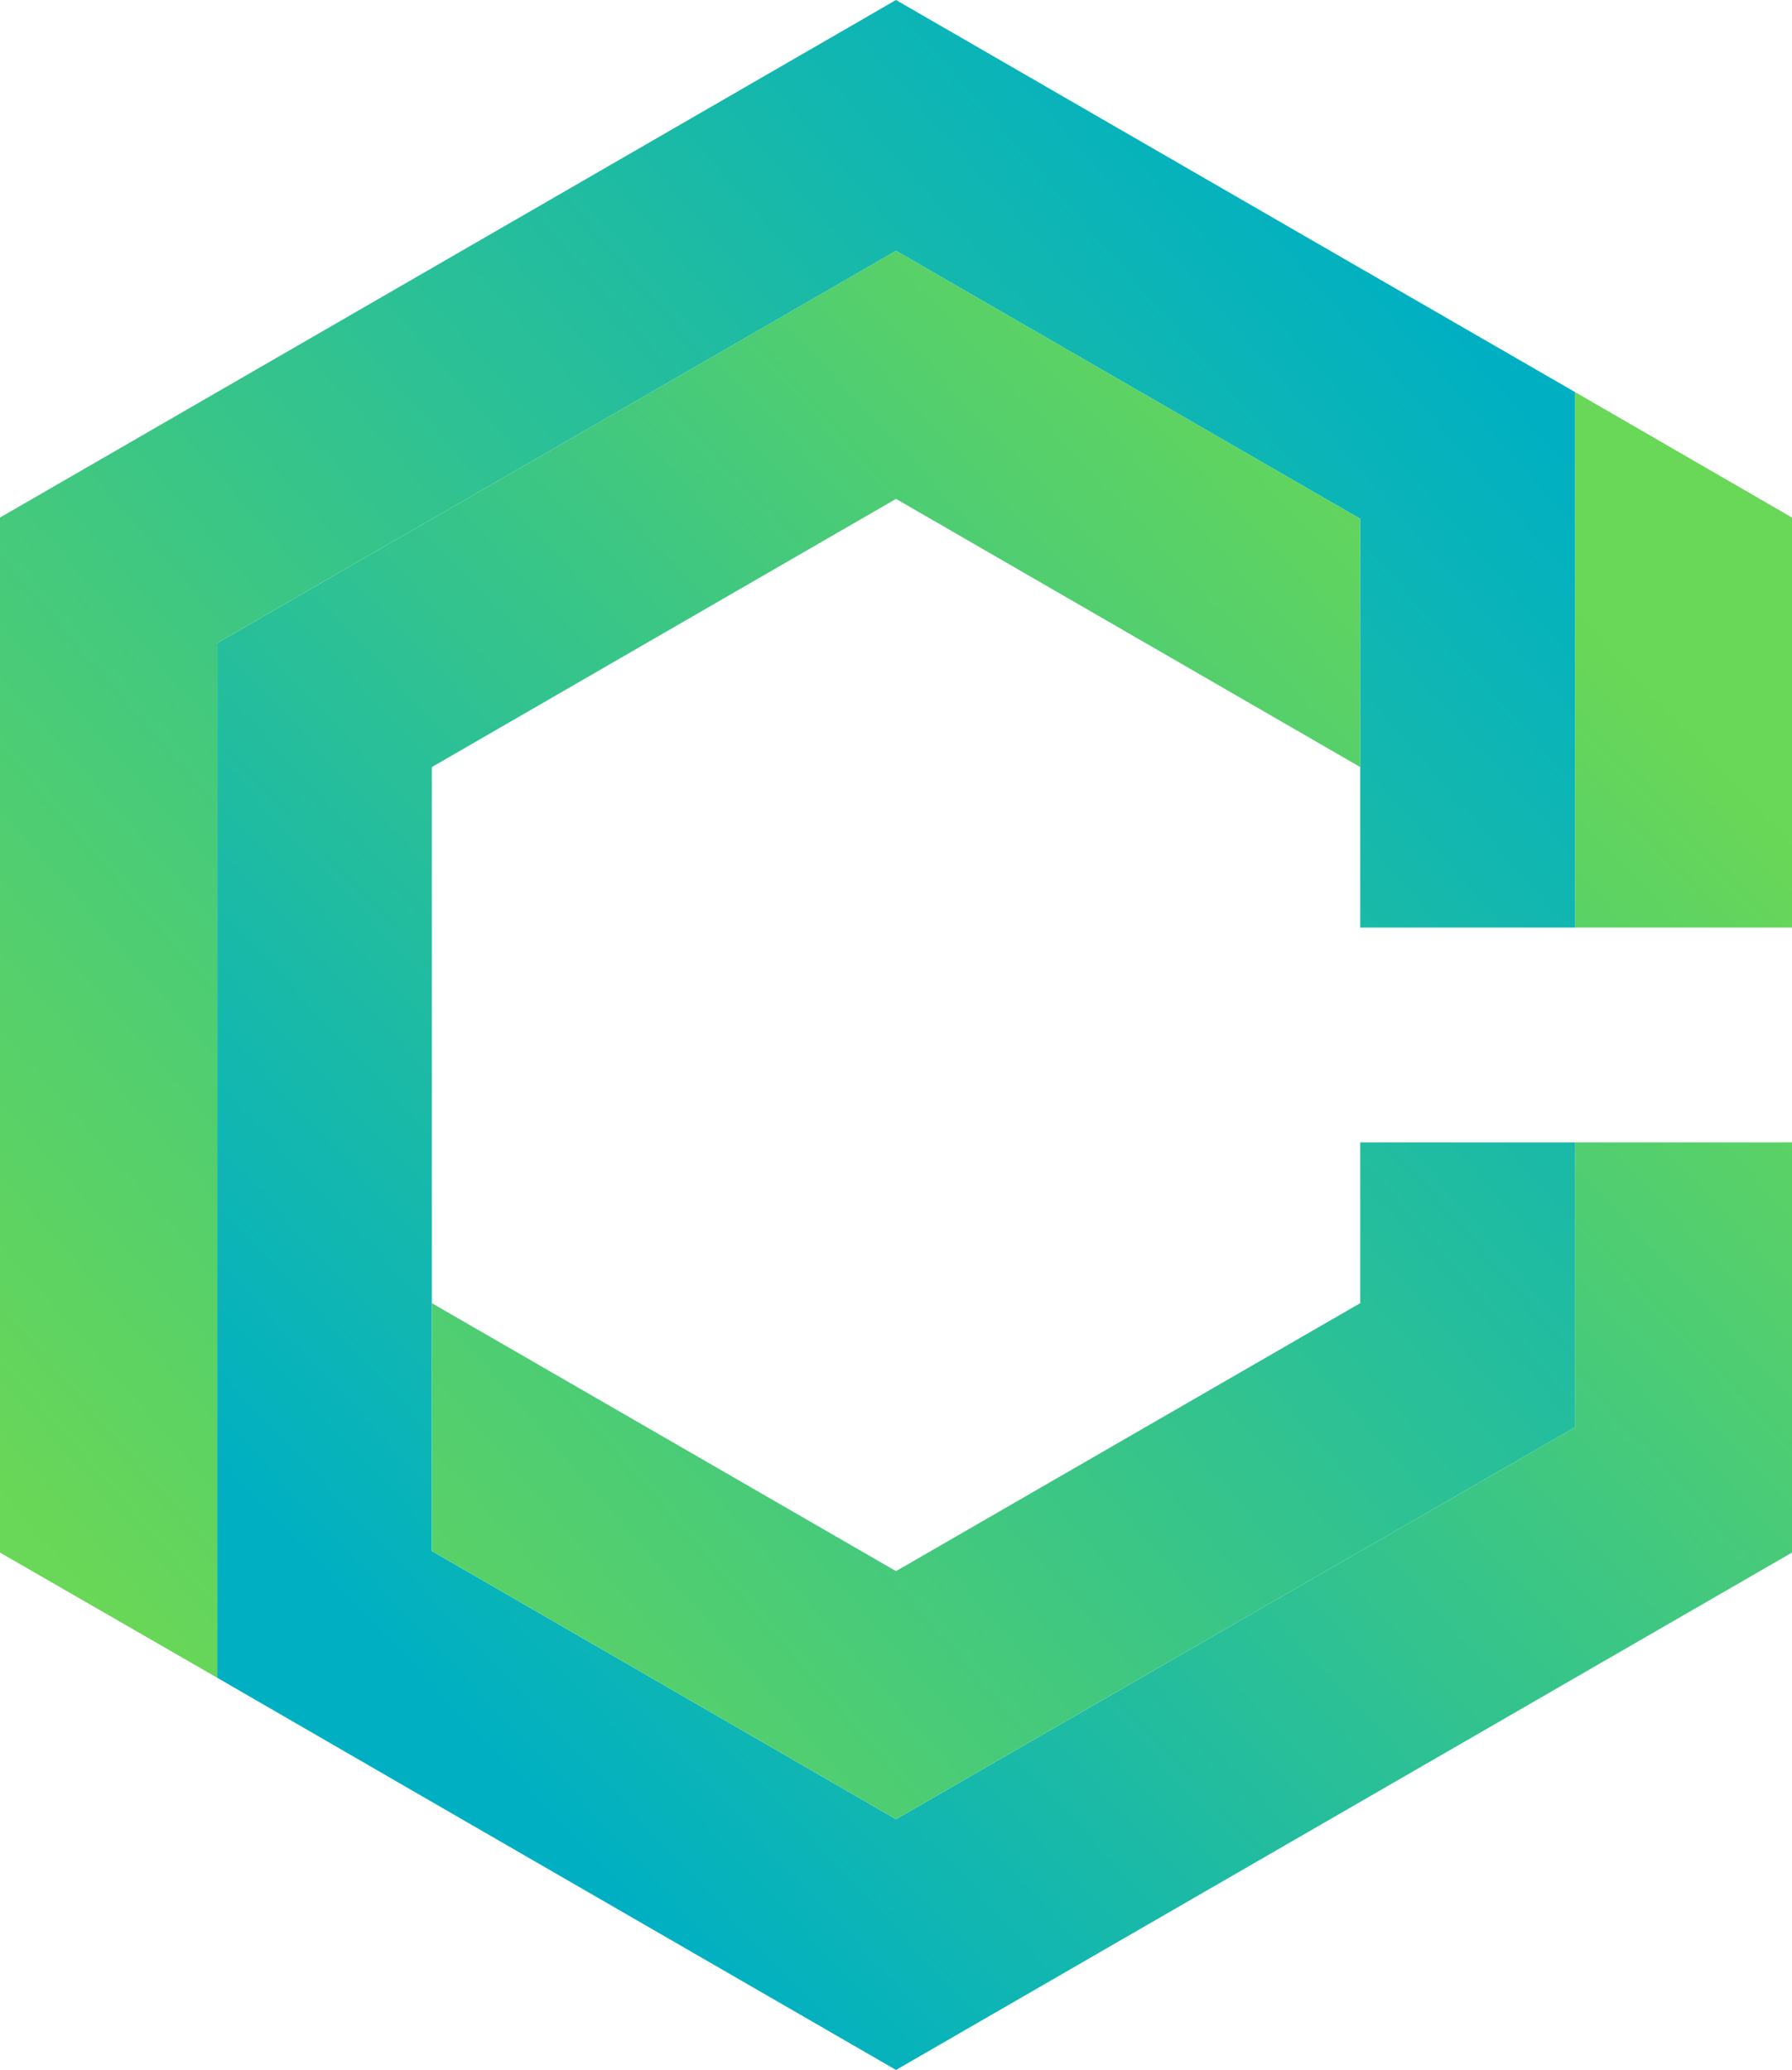
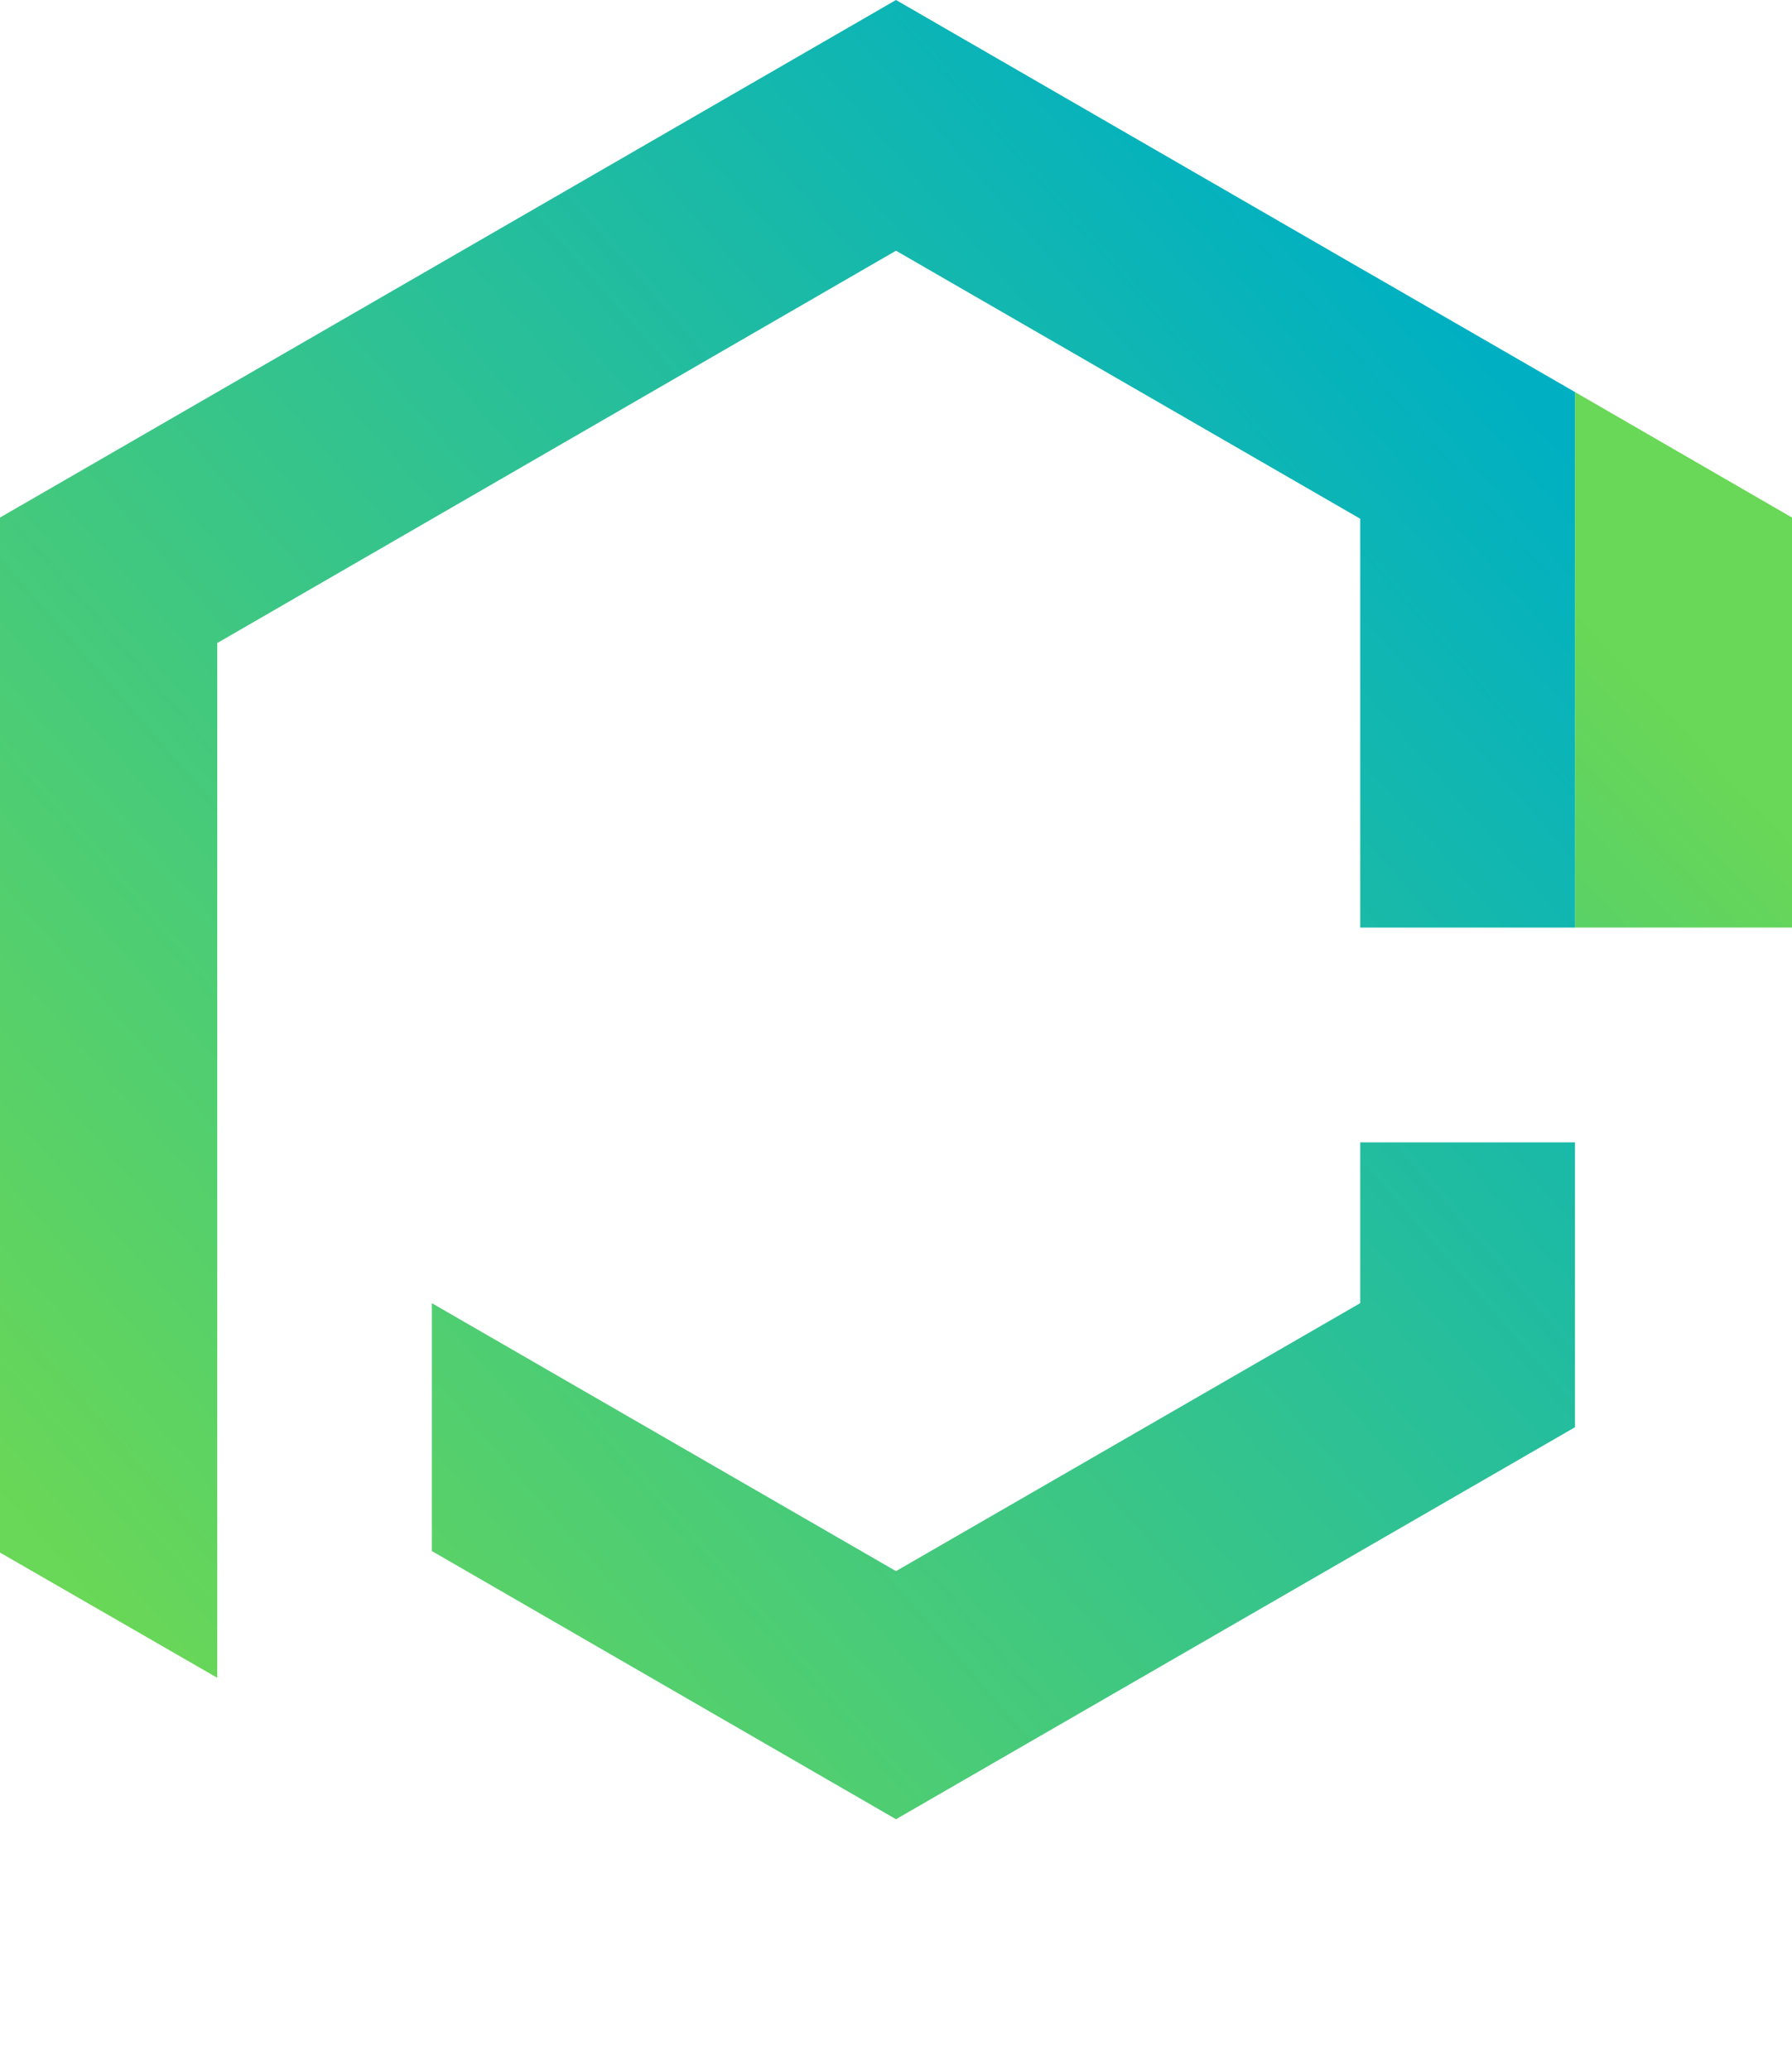
<svg xmlns="http://www.w3.org/2000/svg" xmlns:xlink="http://www.w3.org/1999/xlink" id="Layer_1" data-name="Layer 1" viewBox="0 0 316.08 365">
  <defs>
    <style>.cls-1{fill:url(#linear-gradient);}.cls-2{fill:url(#linear-gradient-2);}.cls-3{fill:url(#linear-gradient-3);}.cls-4{fill:url(#linear-gradient-4);}</style>
    <linearGradient id="linear-gradient" x1="70.69" y1="293.48" x2="274.17" y2="102.63" gradientUnits="userSpaceOnUse">
      <stop offset="0" stop-color="#00b0c2" />
      <stop offset="1" stop-color="#69d757" />
    </linearGradient>
    <linearGradient id="linear-gradient-2" x1="88.19" y1="312.14" x2="291.67" y2="121.29" xlink:href="#linear-gradient" />
    <linearGradient id="linear-gradient-3" x1="240.8" y1="38.55" x2="-8.15" y2="255.64" xlink:href="#linear-gradient" />
    <linearGradient id="linear-gradient-4" x1="313.38" y1="121.79" x2="64.43" y2="338.88" xlink:href="#linear-gradient" />
  </defs>
  <title>Main C</title>
-   <polygon class="cls-1" points="277.8 201.44 277.8 251.67 158.04 320.79 76.17 273.5 76.17 273.13 76.17 229.79 76.17 135.26 158.04 87.97 239.92 135.26 239.92 91.89 239.92 91.47 158.04 44.21 38.32 113.39 38.32 251.67 38.32 295.85 75.87 317.56 158.04 365 316.08 273.77 316.08 201.44 277.8 201.44" />
  <polygon class="cls-2" points="295.72 163.56 316.08 163.56 316.08 91.26 277.8 69.13 277.8 113.39 277.8 163.56 295.72 163.56" />
  <polygon class="cls-3" points="239.92 91.47 239.92 91.89 239.92 135.26 239.92 163.56 277.8 163.56 277.8 113.39 277.8 69.13 241.79 48.35 239.92 47.28 158.04 0 0 91.26 0 273.77 38.32 295.85 38.32 251.67 38.32 113.39 158.04 44.21 239.92 91.47" />
  <polygon class="cls-4" points="239.92 201.44 239.92 229.79 158.04 277.04 76.17 229.79 76.17 273.13 76.17 273.5 158.04 320.79 277.8 251.67 277.8 201.44 239.92 201.44" />
</svg>